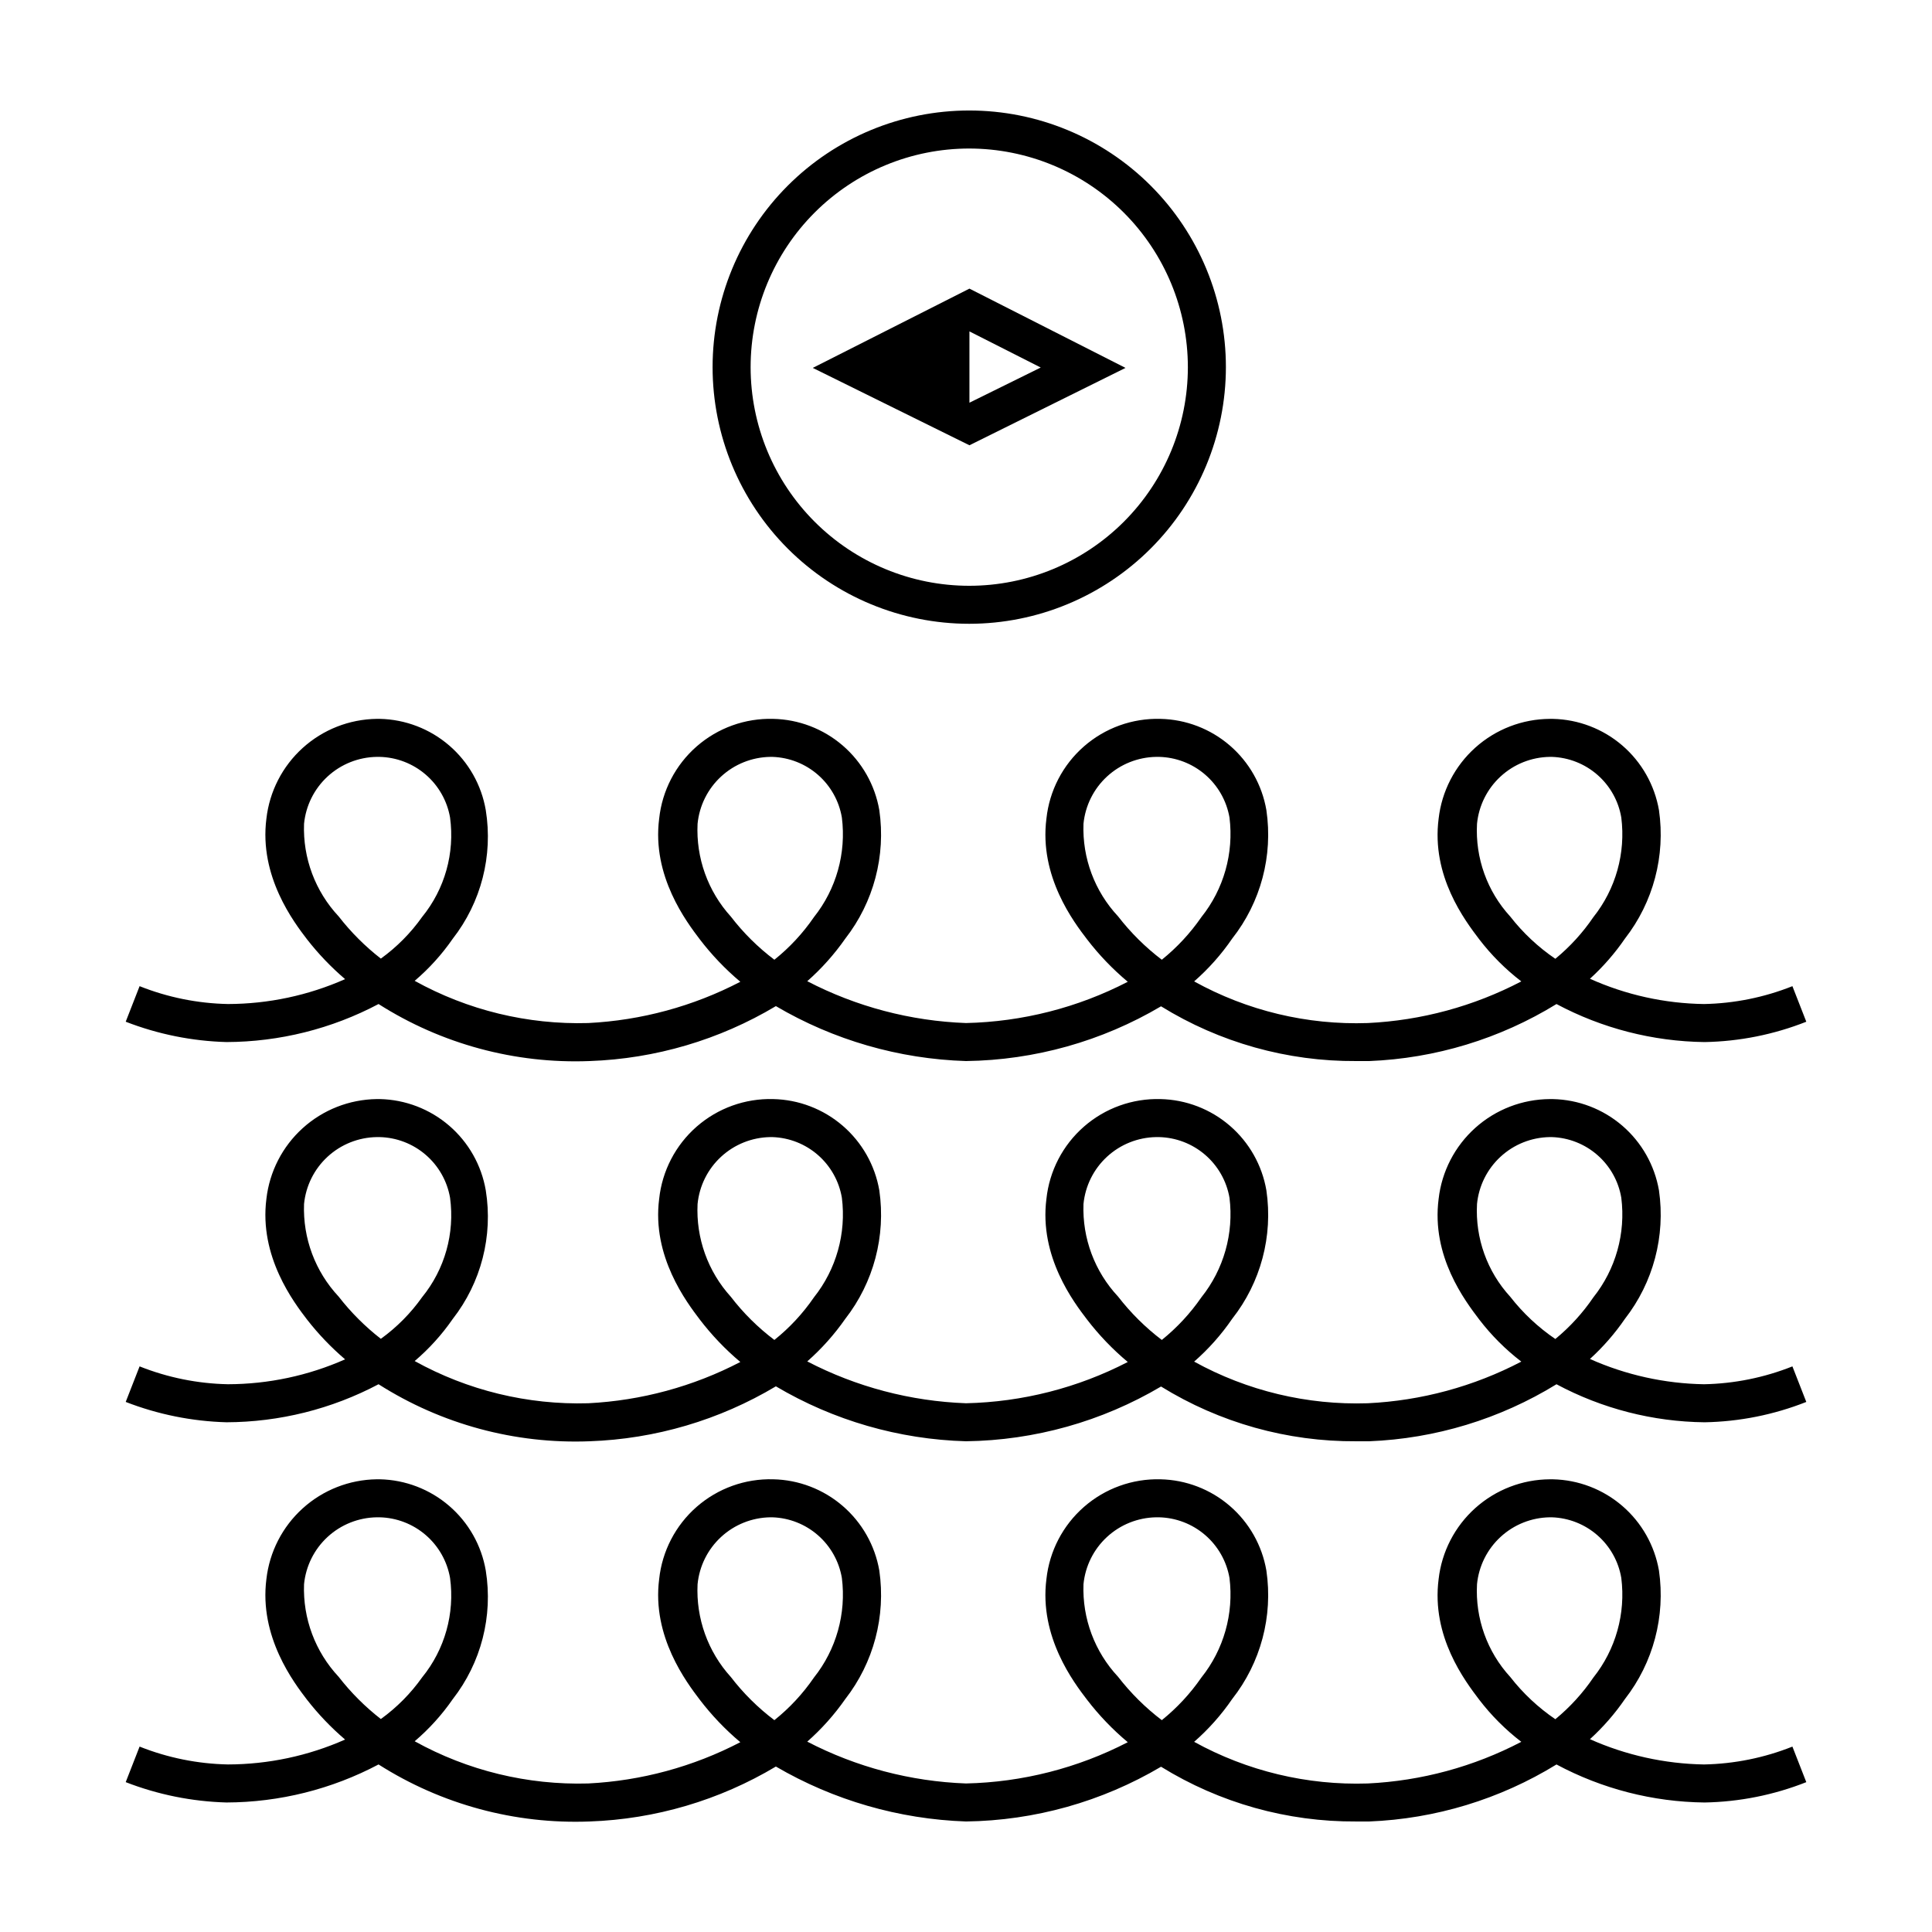
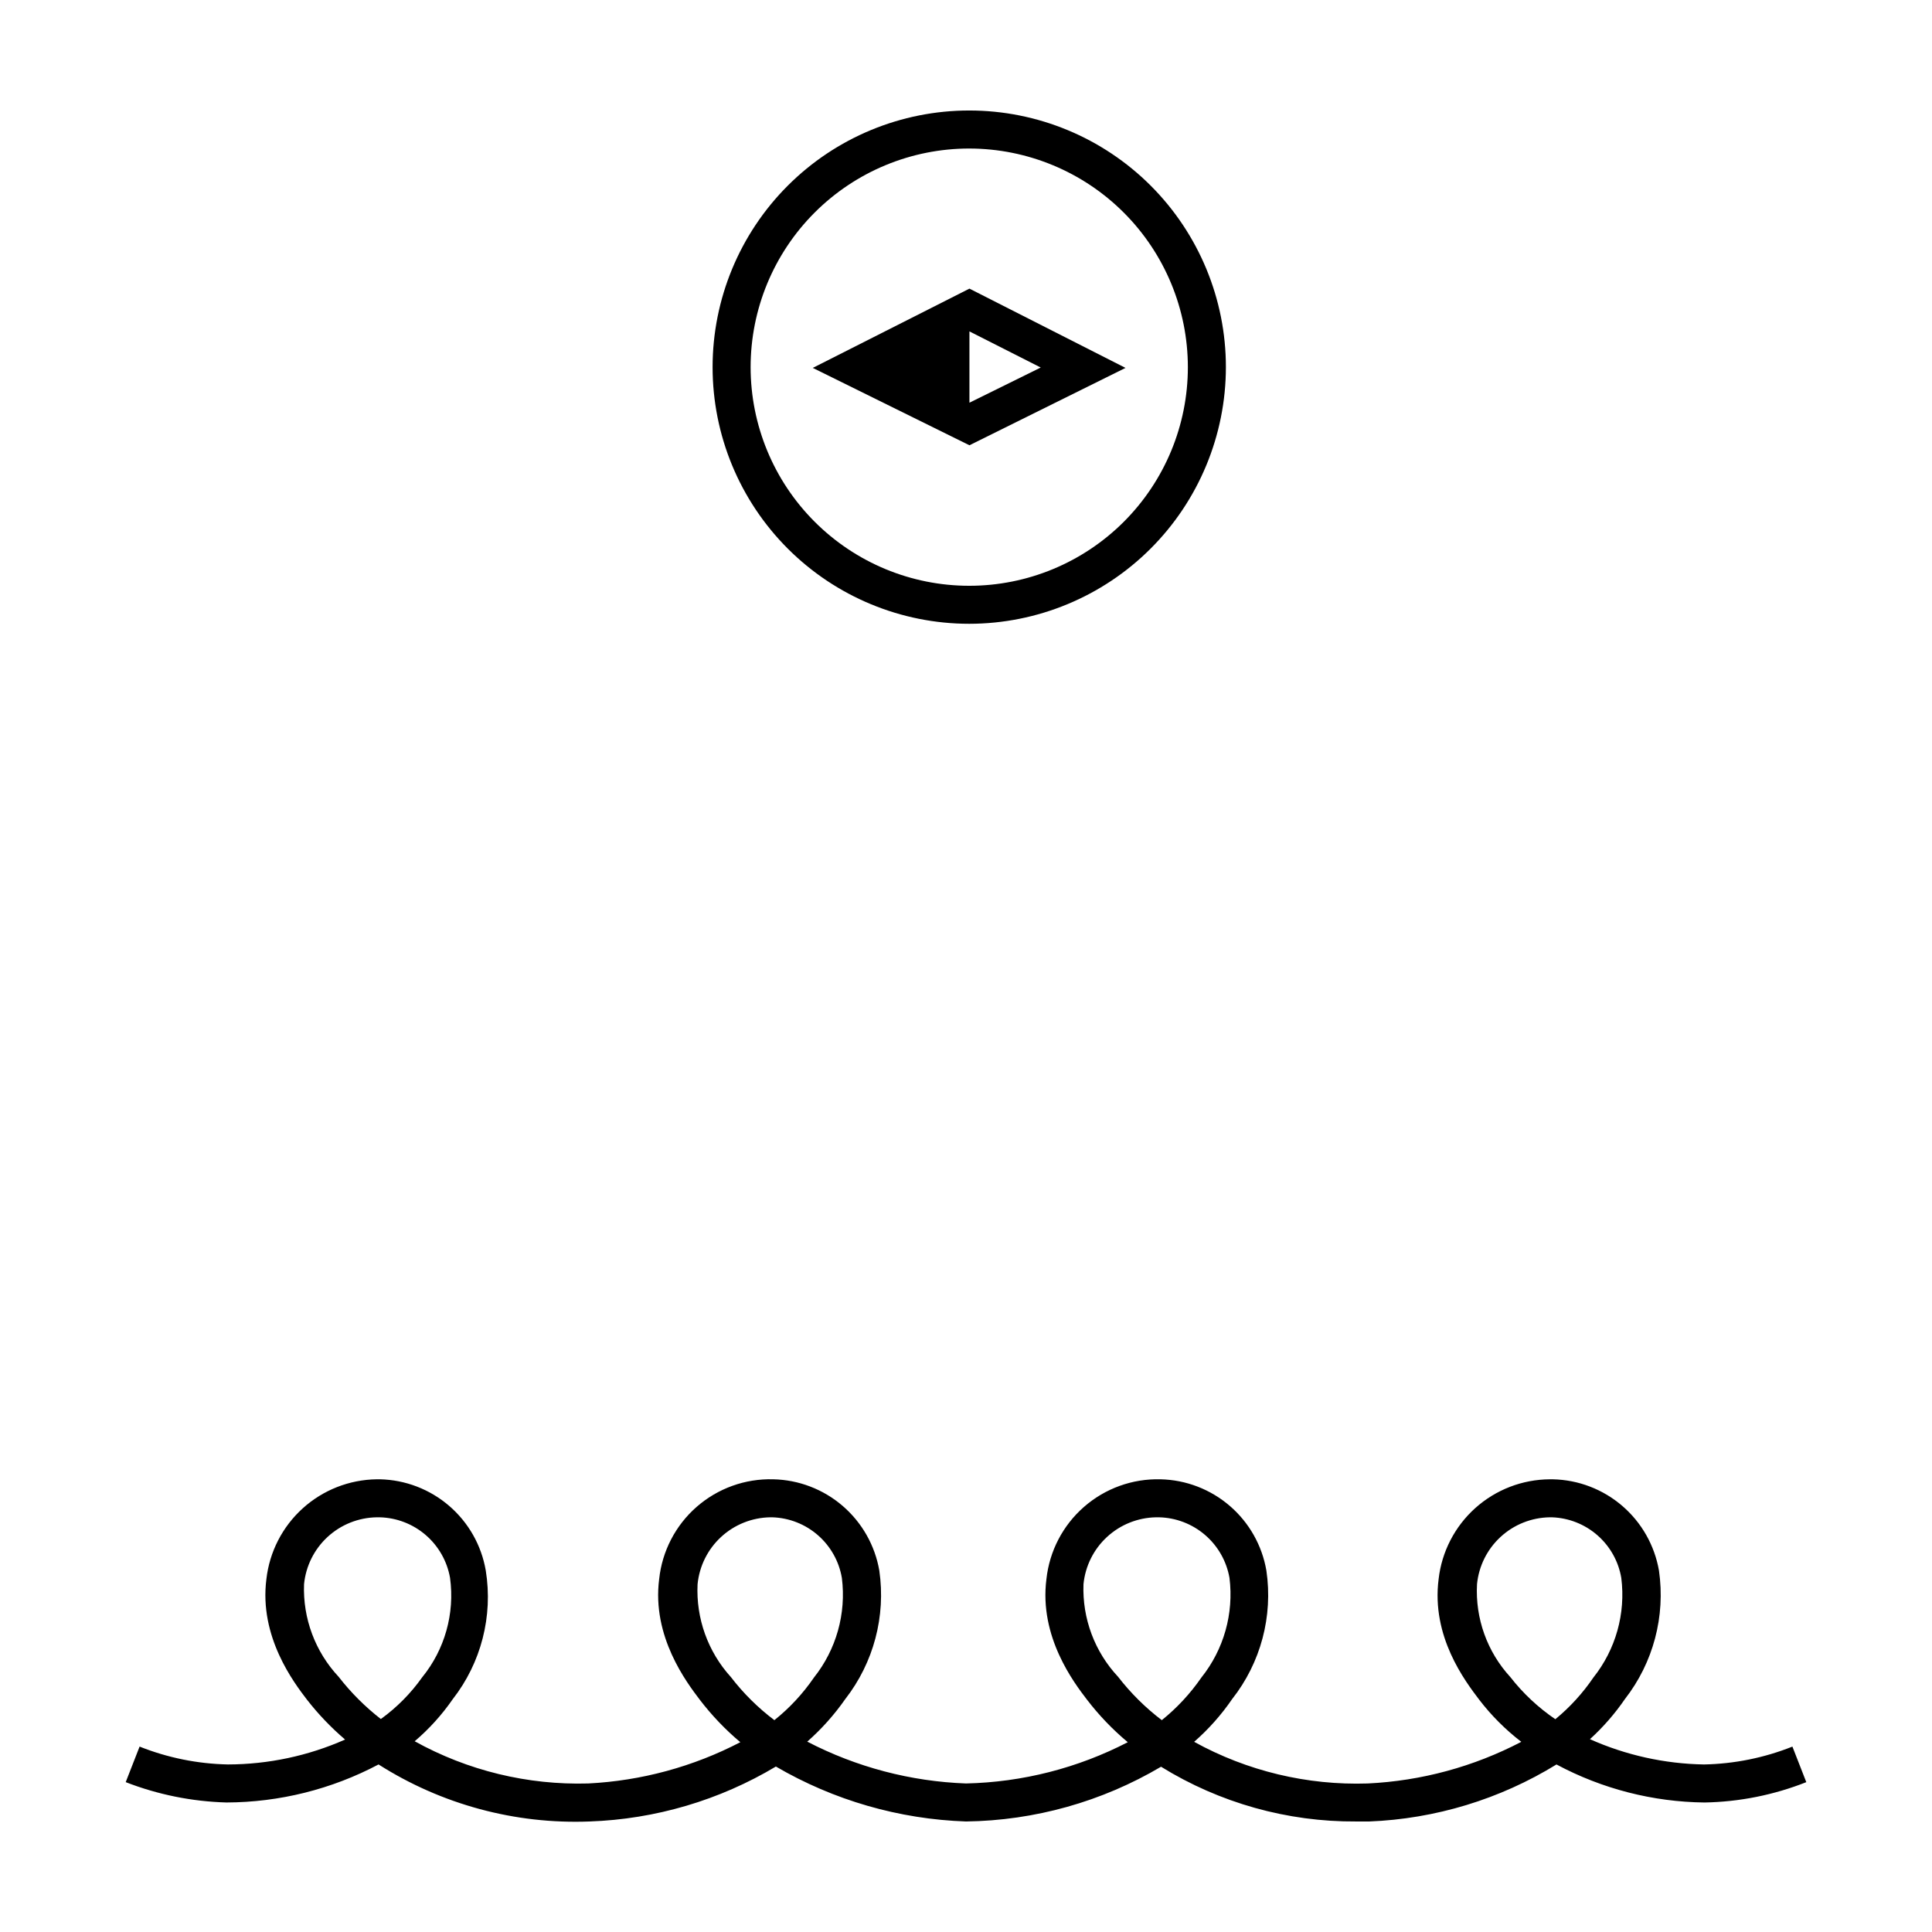
<svg xmlns="http://www.w3.org/2000/svg" fill="#000000" width="800px" height="800px" version="1.1" viewBox="144 144 512 512">
  <g>
-     <path d="m503.43 425.19c-18.266 0.125-36.199-4.906-51.742-14.508-15.668 9.266-33.488 14.266-51.688 14.508-17.75-0.547-35.078-5.555-50.383-14.559-14.965 8.941-31.949 13.953-49.371 14.559-19.746 0.77-39.254-4.504-55.926-15.113-12.418 6.574-26.25 10.031-40.305 10.078-9.145-0.254-18.176-2.078-26.699-5.391l3.68-9.422h-0.004c7.461 2.973 15.398 4.578 23.426 4.734 10.691-0.023 21.262-2.269 31.035-6.598-3.703-3.164-7.078-6.691-10.074-10.531-3.477-4.535-12.746-16.676-10.781-31.992 0.82-7.207 4.238-13.871 9.617-18.738 5.379-4.871 12.348-7.609 19.602-7.711h0.859c6.754 0.148 13.25 2.641 18.371 7.055 5.121 4.41 8.547 10.465 9.688 17.129 1.953 12.094-1.227 24.453-8.766 34.105-2.859 4.137-6.246 7.879-10.074 11.137 14.051 7.785 29.938 11.648 45.996 11.184 14.066-0.703 27.812-4.434 40.305-10.934-3.977-3.344-7.574-7.109-10.73-11.234-3.477-4.586-12.746-16.727-10.781-31.992 0.785-7.406 4.332-14.242 9.934-19.145 5.606-4.902 12.852-7.512 20.297-7.305 6.762 0.145 13.262 2.637 18.391 7.047 5.129 4.414 8.566 10.469 9.719 17.137 1.758 12.105-1.5 24.402-9.016 34.055-2.898 4.148-6.281 7.938-10.078 11.285 13.031 6.766 27.398 10.551 42.07 11.086 14.938-0.332 29.602-4.07 42.871-10.934-3.992-3.336-7.609-7.106-10.781-11.234-3.477-4.535-12.746-16.676-10.781-31.992 0.785-7.406 4.332-14.242 9.938-19.145 5.602-4.902 12.848-7.512 20.293-7.305 6.758 0.148 13.25 2.641 18.371 7.055 5.121 4.41 8.547 10.465 9.691 17.129 1.789 12.113-1.492 24.434-9.07 34.055-2.867 4.188-6.254 7.996-10.074 11.336 14.051 7.773 29.949 11.586 45.996 11.035 14.211-0.676 28.102-4.441 40.707-11.035-4.18-3.207-7.922-6.953-11.133-11.133-3.828-5.039-12.746-16.777-10.781-31.992 0.824-7.25 4.281-13.949 9.711-18.82 5.434-4.875 12.465-7.59 19.762-7.629h0.805c6.766 0.145 13.266 2.637 18.395 7.047 5.129 4.414 8.562 10.469 9.719 17.137 1.754 12.105-1.5 24.402-9.02 34.055-2.668 3.891-5.781 7.457-9.27 10.633 9.516 4.273 19.801 6.555 30.23 6.699 8.031-0.156 15.965-1.762 23.426-4.734l3.68 9.422c-8.59 3.398-17.719 5.227-26.957 5.391-13.699-0.172-27.156-3.629-39.246-10.078-14.988 9.215-32.094 14.422-49.676 15.113zm-53.051-80.609c-4.824 0.078-9.453 1.926-13.004 5.199-3.551 3.269-5.769 7.734-6.242 12.535-0.336 9.074 2.965 17.906 9.172 24.535 3.344 4.32 7.238 8.18 11.586 11.488 4.019-3.238 7.551-7.039 10.48-11.285 5.945-7.434 8.633-16.953 7.457-26.398-0.77-4.43-3.055-8.457-6.465-11.387-3.41-2.934-7.734-4.59-12.227-4.688zm-102.27 0c-4.824 0.078-9.453 1.926-13.004 5.199-3.551 3.269-5.769 7.734-6.242 12.535-0.438 9.043 2.734 17.887 8.816 24.586 3.316 4.316 7.195 8.16 11.539 11.438 4.031-3.223 7.562-7.027 10.48-11.285 5.926-7.441 8.598-16.961 7.406-26.398-0.742-4.391-2.981-8.387-6.332-11.316-3.348-2.93-7.609-4.609-12.059-4.758zm206.56 0c-4.824 0.078-9.457 1.926-13.004 5.199-3.551 3.269-5.773 7.734-6.242 12.535-0.488 9.051 2.688 17.914 8.816 24.586 3.375 4.328 7.402 8.102 11.941 11.188 3.867-3.18 7.262-6.894 10.074-11.035 5.93-7.441 8.602-16.961 7.406-26.398-0.738-4.391-2.977-8.387-6.328-11.316-3.352-2.93-7.609-4.609-12.059-4.758zm-310.85 0c-4.824 0.078-9.453 1.926-13.004 5.199-3.551 3.269-5.769 7.734-6.242 12.535-0.336 9.074 2.965 17.906 9.172 24.535 3.246 4.18 7.004 7.938 11.184 11.188 4.227-3.055 7.922-6.781 10.934-11.035 6.012-7.379 8.691-16.918 7.406-26.348-0.77-4.43-3.055-8.457-6.465-11.387-3.41-2.934-7.731-4.59-12.227-4.688z" />
-     <path d="m503.43 525.95c-18.266 0.125-36.199-4.906-51.742-14.508-15.668 9.266-33.488 14.266-51.688 14.508-17.758-0.496-35.098-5.508-50.383-14.559-14.965 8.941-31.949 13.953-49.371 14.559-19.746 0.77-39.254-4.504-55.926-15.113-12.418 6.574-26.25 10.031-40.305 10.078-9.145-0.254-18.176-2.078-26.699-5.391l3.68-9.422h-0.004c7.461 2.973 15.398 4.578 23.426 4.734 10.691-0.023 21.262-2.269 31.035-6.598-3.703-3.164-7.078-6.691-10.074-10.531-3.477-4.535-12.746-16.676-10.781-31.992 0.82-7.207 4.238-13.871 9.617-18.738 5.379-4.871 12.348-7.609 19.602-7.711h0.859c6.754 0.148 13.25 2.641 18.371 7.055 5.121 4.41 8.547 10.465 9.688 17.129 1.953 12.094-1.227 24.453-8.766 34.105-2.859 4.137-6.246 7.879-10.074 11.137 14.051 7.785 29.938 11.648 45.996 11.184 14.066-0.703 27.812-4.434 40.305-10.934-3.977-3.344-7.574-7.109-10.73-11.234-3.477-4.586-12.746-16.727-10.781-31.992 0.785-7.402 4.332-14.242 9.934-19.145 5.606-4.902 12.852-7.512 20.297-7.305 6.762 0.145 13.262 2.637 18.391 7.051 5.129 4.41 8.566 10.465 9.719 17.133 1.758 12.105-1.5 24.406-9.016 34.055-2.898 4.152-6.281 7.938-10.078 11.285 13.031 6.766 27.398 10.551 42.07 11.086 14.938-0.328 29.602-4.07 42.871-10.934-3.992-3.336-7.609-7.106-10.781-11.234-3.477-4.535-12.746-16.676-10.781-31.992 0.785-7.402 4.332-14.242 9.938-19.145 5.602-4.902 12.848-7.512 20.293-7.305 6.758 0.148 13.25 2.641 18.371 7.055 5.121 4.41 8.547 10.465 9.691 17.129 1.789 12.117-1.492 24.434-9.07 34.055-2.867 4.188-6.254 7.996-10.074 11.336 14.059 7.75 29.949 11.562 45.996 11.035 14.211-0.676 28.102-4.441 40.707-11.035-4.18-3.207-7.922-6.953-11.133-11.133-3.828-5.039-12.746-16.777-10.781-31.992 0.824-7.25 4.281-13.949 9.711-18.82 5.434-4.875 12.465-7.59 19.762-7.629h0.805c6.766 0.145 13.266 2.637 18.395 7.051 5.129 4.41 8.562 10.465 9.719 17.133 1.754 12.105-1.5 24.406-9.02 34.055-2.668 3.891-5.781 7.457-9.27 10.633 9.523 4.246 19.805 6.527 30.23 6.699 8.031-0.156 15.965-1.762 23.426-4.734l3.68 9.422c-8.59 3.398-17.719 5.227-26.957 5.391-13.699-0.152-27.164-3.609-39.246-10.078-14.988 9.215-32.094 14.422-49.676 15.113zm-53.051-80.609c-4.824 0.078-9.453 1.926-13.004 5.199-3.551 3.269-5.769 7.734-6.242 12.535-0.336 9.074 2.965 17.906 9.172 24.535 3.344 4.32 7.238 8.184 11.586 11.488 4.019-3.238 7.551-7.039 10.48-11.285 5.945-7.434 8.633-16.953 7.457-26.398-0.77-4.43-3.055-8.457-6.465-11.387-3.41-2.934-7.734-4.59-12.227-4.688zm-102.27 0c-4.824 0.078-9.453 1.926-13.004 5.199-3.551 3.269-5.769 7.734-6.242 12.535-0.438 9.043 2.734 17.887 8.816 24.586 3.316 4.316 7.195 8.16 11.539 11.438 4.031-3.223 7.562-7.027 10.48-11.285 5.926-7.441 8.598-16.961 7.406-26.398-0.742-4.391-2.981-8.387-6.332-11.316-3.348-2.93-7.609-4.609-12.059-4.758zm206.56 0c-4.824 0.078-9.457 1.926-13.004 5.199-3.551 3.269-5.773 7.734-6.242 12.535-0.488 9.051 2.688 17.914 8.816 24.586 3.375 4.328 7.402 8.102 11.941 11.188 3.867-3.18 7.262-6.894 10.074-11.035 5.93-7.441 8.602-16.961 7.406-26.398-0.738-4.391-2.977-8.387-6.328-11.316-3.352-2.93-7.609-4.609-12.059-4.758zm-310.85 0c-4.824 0.078-9.453 1.926-13.004 5.199-3.551 3.269-5.769 7.734-6.242 12.535-0.336 9.074 2.965 17.906 9.172 24.535 3.246 4.18 7.004 7.938 11.184 11.188 4.227-3.055 7.922-6.781 10.934-11.035 6.012-7.379 8.691-16.918 7.406-26.348-0.77-4.43-3.055-8.457-6.465-11.387-3.41-2.934-7.731-4.59-12.227-4.688z" />
    <path d="m503.43 626.71c-18.266 0.125-36.199-4.906-51.742-14.508-15.668 9.266-33.488 14.266-51.688 14.508-17.742-0.609-35.051-5.609-50.383-14.559-14.965 8.941-31.949 13.953-49.371 14.559-19.746 0.77-39.254-4.504-55.926-15.113-12.418 6.574-26.25 10.031-40.305 10.078-9.145-0.254-18.176-2.078-26.699-5.391l3.68-9.422h-0.004c7.461 2.973 15.398 4.578 23.426 4.734 10.691-0.023 21.262-2.269 31.035-6.598-3.703-3.164-7.078-6.691-10.074-10.531-3.477-4.535-12.746-16.676-10.781-31.992 0.82-7.207 4.238-13.871 9.617-18.738 5.379-4.871 12.348-7.609 19.602-7.711h0.859c6.754 0.148 13.25 2.641 18.371 7.055 5.121 4.41 8.547 10.465 9.688 17.129 1.953 12.094-1.227 24.453-8.766 34.105-2.859 4.137-6.246 7.879-10.074 11.137 14.051 7.785 29.938 11.648 45.996 11.184 14.066-0.703 27.812-4.434 40.305-10.934-3.977-3.344-7.574-7.109-10.73-11.234-3.477-4.586-12.746-16.727-10.781-31.992 0.785-7.402 4.332-14.242 9.934-19.145 5.606-4.902 12.852-7.512 20.297-7.305 6.762 0.145 13.262 2.637 18.391 7.051 5.129 4.41 8.566 10.465 9.719 17.133 1.758 12.105-1.5 24.406-9.016 34.055-2.898 4.152-6.281 7.938-10.078 11.289 13.031 6.762 27.398 10.547 42.07 11.082 14.938-0.328 29.602-4.07 42.871-10.934-3.992-3.336-7.609-7.106-10.781-11.234-3.477-4.535-12.746-16.676-10.781-31.992 0.797-7.398 4.348-14.23 9.949-19.129 5.602-4.902 12.84-7.516 20.281-7.32 6.758 0.148 13.25 2.641 18.371 7.055 5.121 4.41 8.547 10.465 9.691 17.129 1.789 12.117-1.492 24.434-9.07 34.055-2.867 4.188-6.254 7.996-10.074 11.336 14.059 7.75 29.949 11.562 45.996 11.035 14.211-0.676 28.102-4.441 40.707-11.035-4.18-3.207-7.922-6.953-11.133-11.133-3.828-5.039-12.746-16.777-10.781-31.992 0.824-7.25 4.281-13.949 9.711-18.82 5.434-4.875 12.465-7.59 19.762-7.629h0.805c6.766 0.145 13.266 2.637 18.395 7.051 5.129 4.41 8.562 10.465 9.719 17.133 1.754 12.105-1.5 24.406-9.02 34.055-2.668 3.891-5.781 7.457-9.27 10.633 9.523 4.246 19.805 6.527 30.23 6.699 8.031-0.156 15.965-1.762 23.426-4.734l3.68 9.422c-8.59 3.398-17.719 5.227-26.957 5.391-13.699-0.152-27.164-3.609-39.246-10.078-14.988 9.215-32.094 14.422-49.676 15.113zm-53.051-80.609c-4.824 0.078-9.453 1.926-13.004 5.199-3.551 3.269-5.769 7.734-6.242 12.535-0.336 9.074 2.965 17.906 9.172 24.535 3.344 4.32 7.238 8.184 11.586 11.488 4.019-3.238 7.551-7.039 10.48-11.285 5.945-7.434 8.633-16.953 7.457-26.398-0.77-4.43-3.055-8.457-6.465-11.387-3.41-2.934-7.734-4.59-12.227-4.688zm-102.27 0c-4.824 0.078-9.453 1.926-13.004 5.199-3.551 3.269-5.769 7.734-6.242 12.535-0.438 9.043 2.734 17.887 8.816 24.586 3.316 4.316 7.195 8.164 11.539 11.438 4.031-3.223 7.562-7.023 10.48-11.285 5.926-7.441 8.598-16.961 7.406-26.398-0.742-4.391-2.981-8.387-6.332-11.316-3.348-2.93-7.609-4.609-12.059-4.758zm206.56 0c-4.824 0.078-9.457 1.926-13.004 5.199-3.551 3.269-5.773 7.734-6.242 12.535-0.488 9.051 2.688 17.914 8.816 24.586 3.375 4.328 7.402 8.102 11.941 11.188 3.867-3.18 7.262-6.894 10.074-11.035 5.93-7.441 8.602-16.961 7.406-26.398-0.738-4.391-2.977-8.387-6.328-11.316-3.352-2.93-7.609-4.609-12.059-4.758zm-310.85 0c-4.824 0.078-9.453 1.926-13.004 5.199-3.551 3.269-5.769 7.734-6.242 12.535-0.336 9.074 2.965 17.906 9.172 24.535 3.246 4.18 7.004 7.938 11.184 11.188 4.227-3.055 7.922-6.781 10.934-11.035 6.012-7.379 8.691-16.918 7.406-26.348-0.77-4.43-3.055-8.457-6.465-11.387-3.41-2.934-7.731-4.59-12.227-4.688z" />
    <path d="m400.86 309.31c-18.039 0-35.34-7.164-48.094-19.922-12.754-12.754-19.922-30.055-19.922-48.094 0-18.035 7.168-35.336 19.922-48.09 12.754-12.758 30.055-19.922 48.094-19.922 18.039 0 35.336 7.164 48.094 19.922 12.754 12.754 19.922 30.055 19.922 48.09-0.016 18.035-7.184 35.328-19.938 48.082-12.754 12.75-30.043 19.922-48.078 19.934zm0-125.95c-15.367 0-30.102 6.106-40.969 16.973-10.867 10.863-16.969 25.602-16.969 40.965 0 15.367 6.102 30.105 16.969 40.969 10.867 10.867 25.602 16.973 40.969 16.973 15.367 0 30.102-6.106 40.969-16.973 10.863-10.863 16.969-25.602 16.969-40.969-0.012-15.359-6.121-30.09-16.984-40.953-10.863-10.863-25.59-16.969-40.953-16.984z" />
    <path d="m400.91 220.49-41.516 21.008 41.516 20.504 41.363-20.504zm0 30.23v-18.895l18.895 9.574z" />
  </g>
</svg>